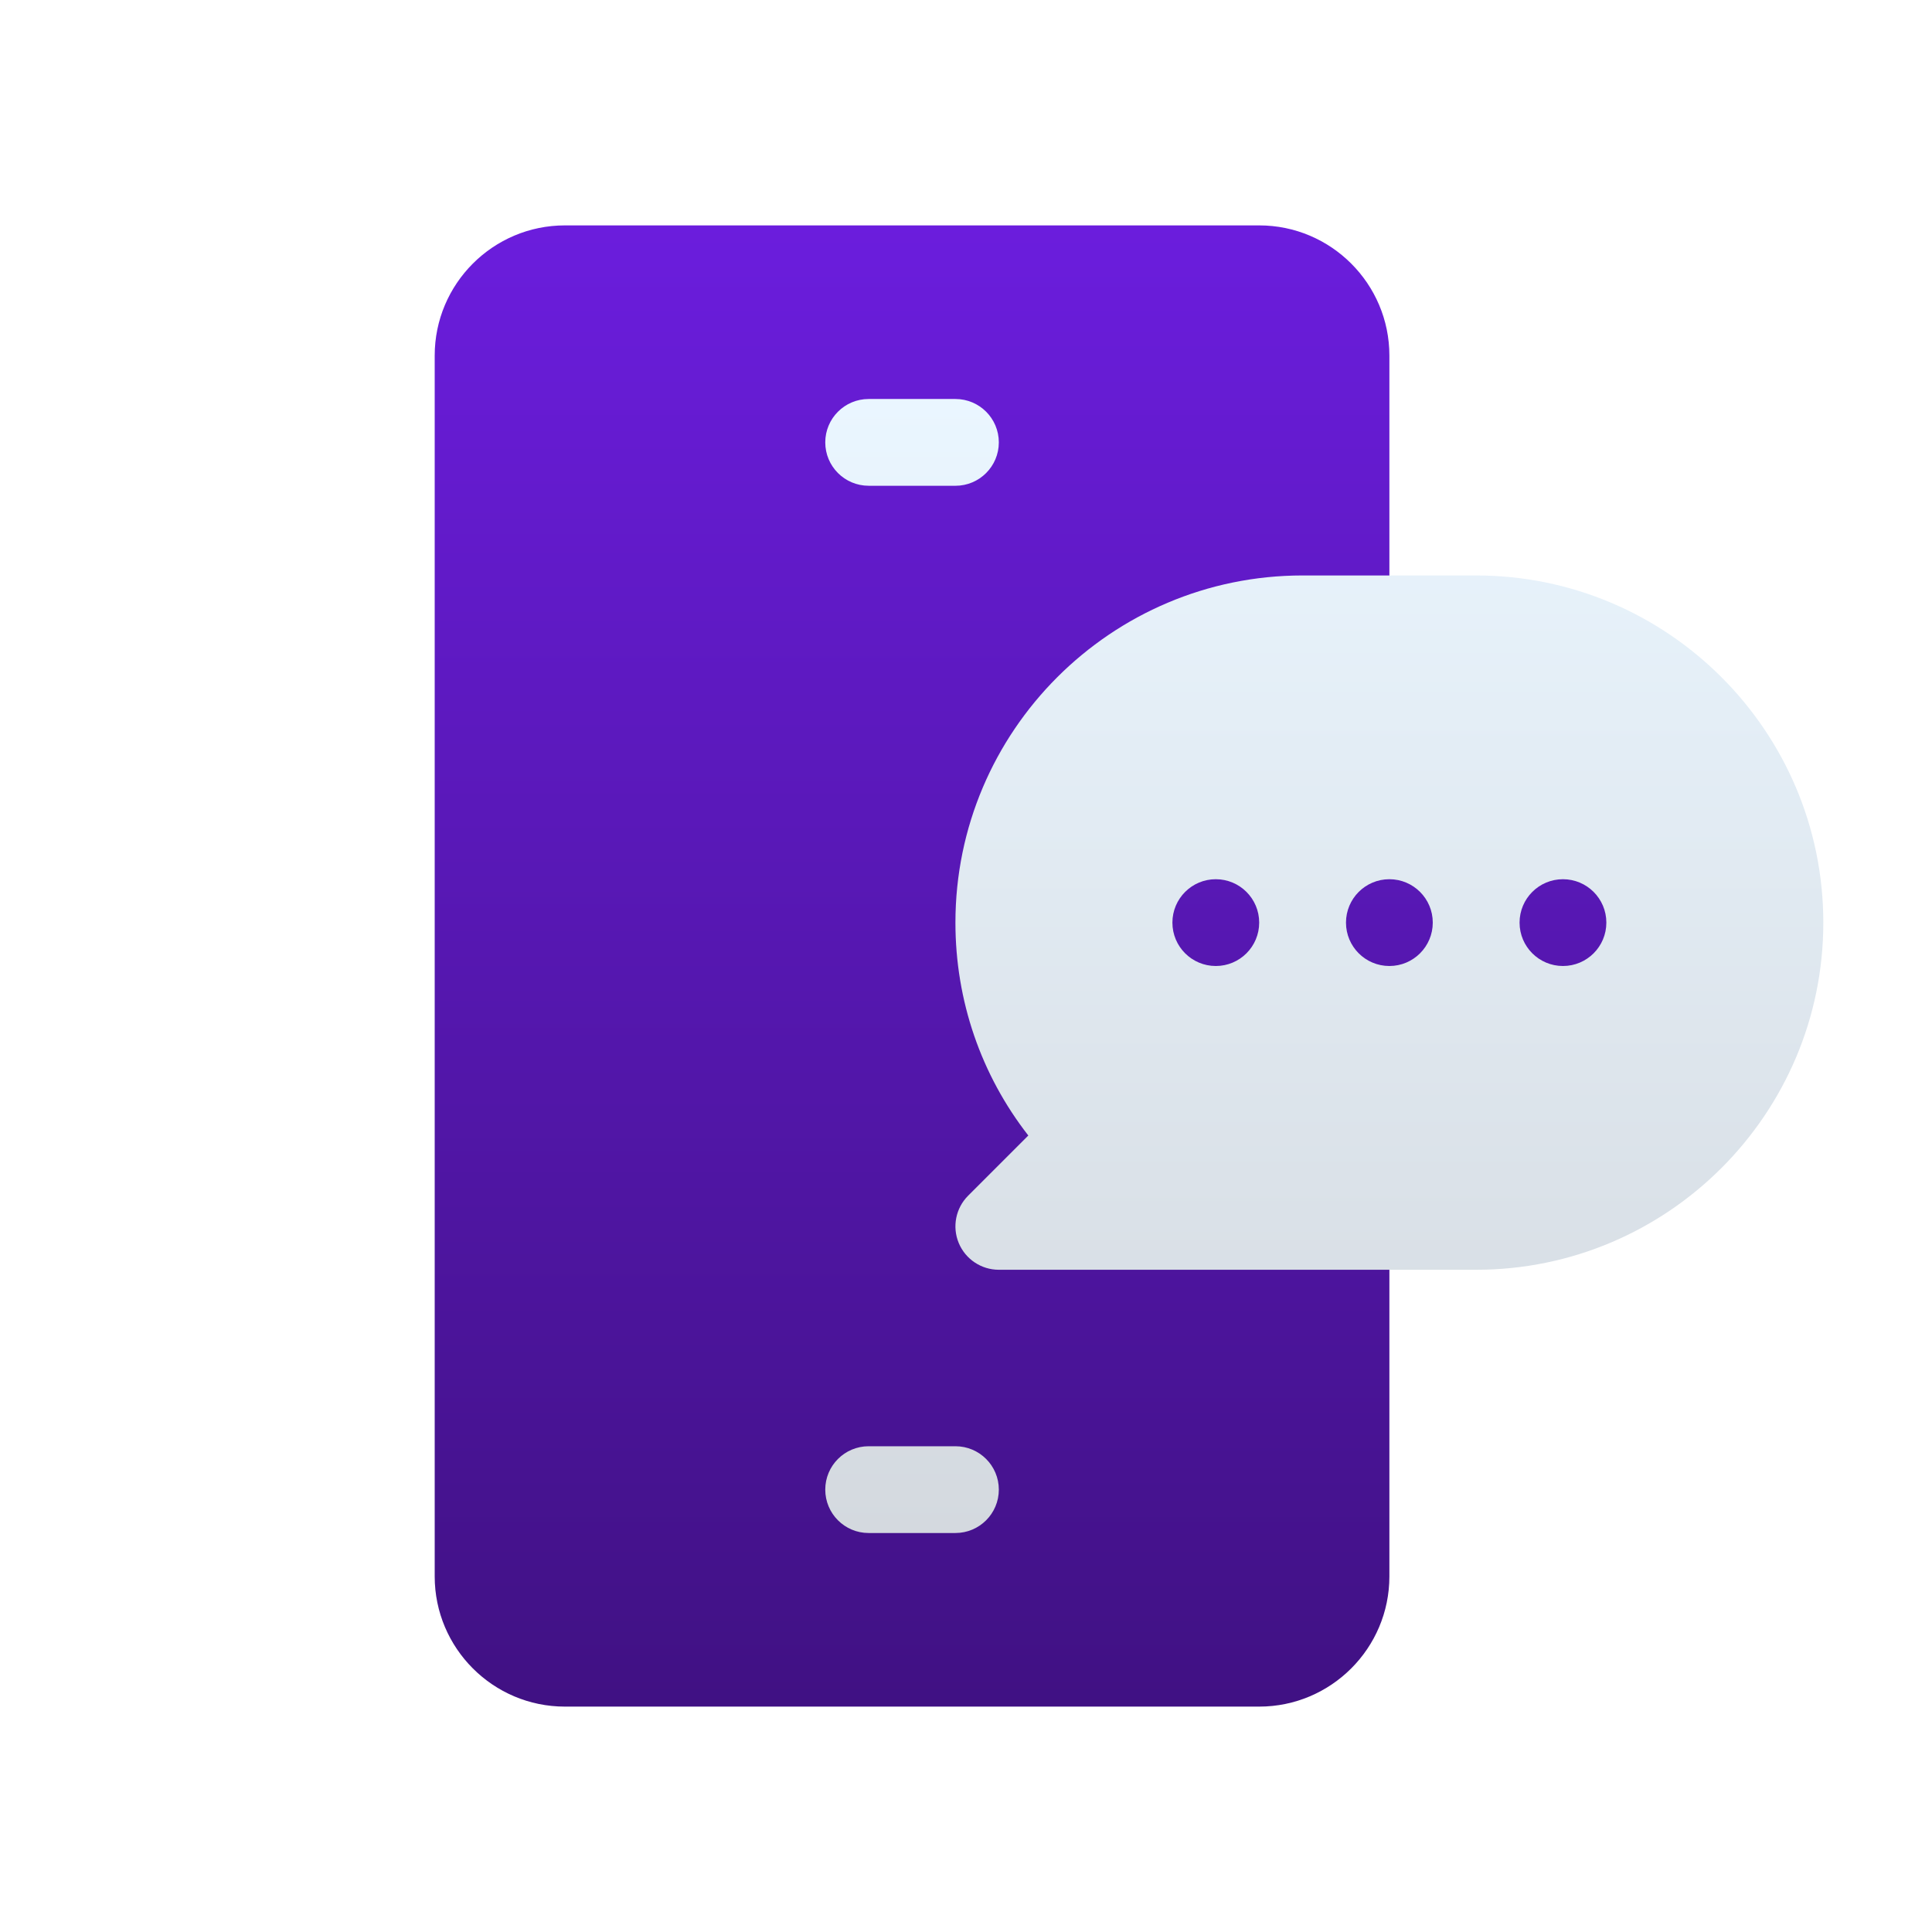
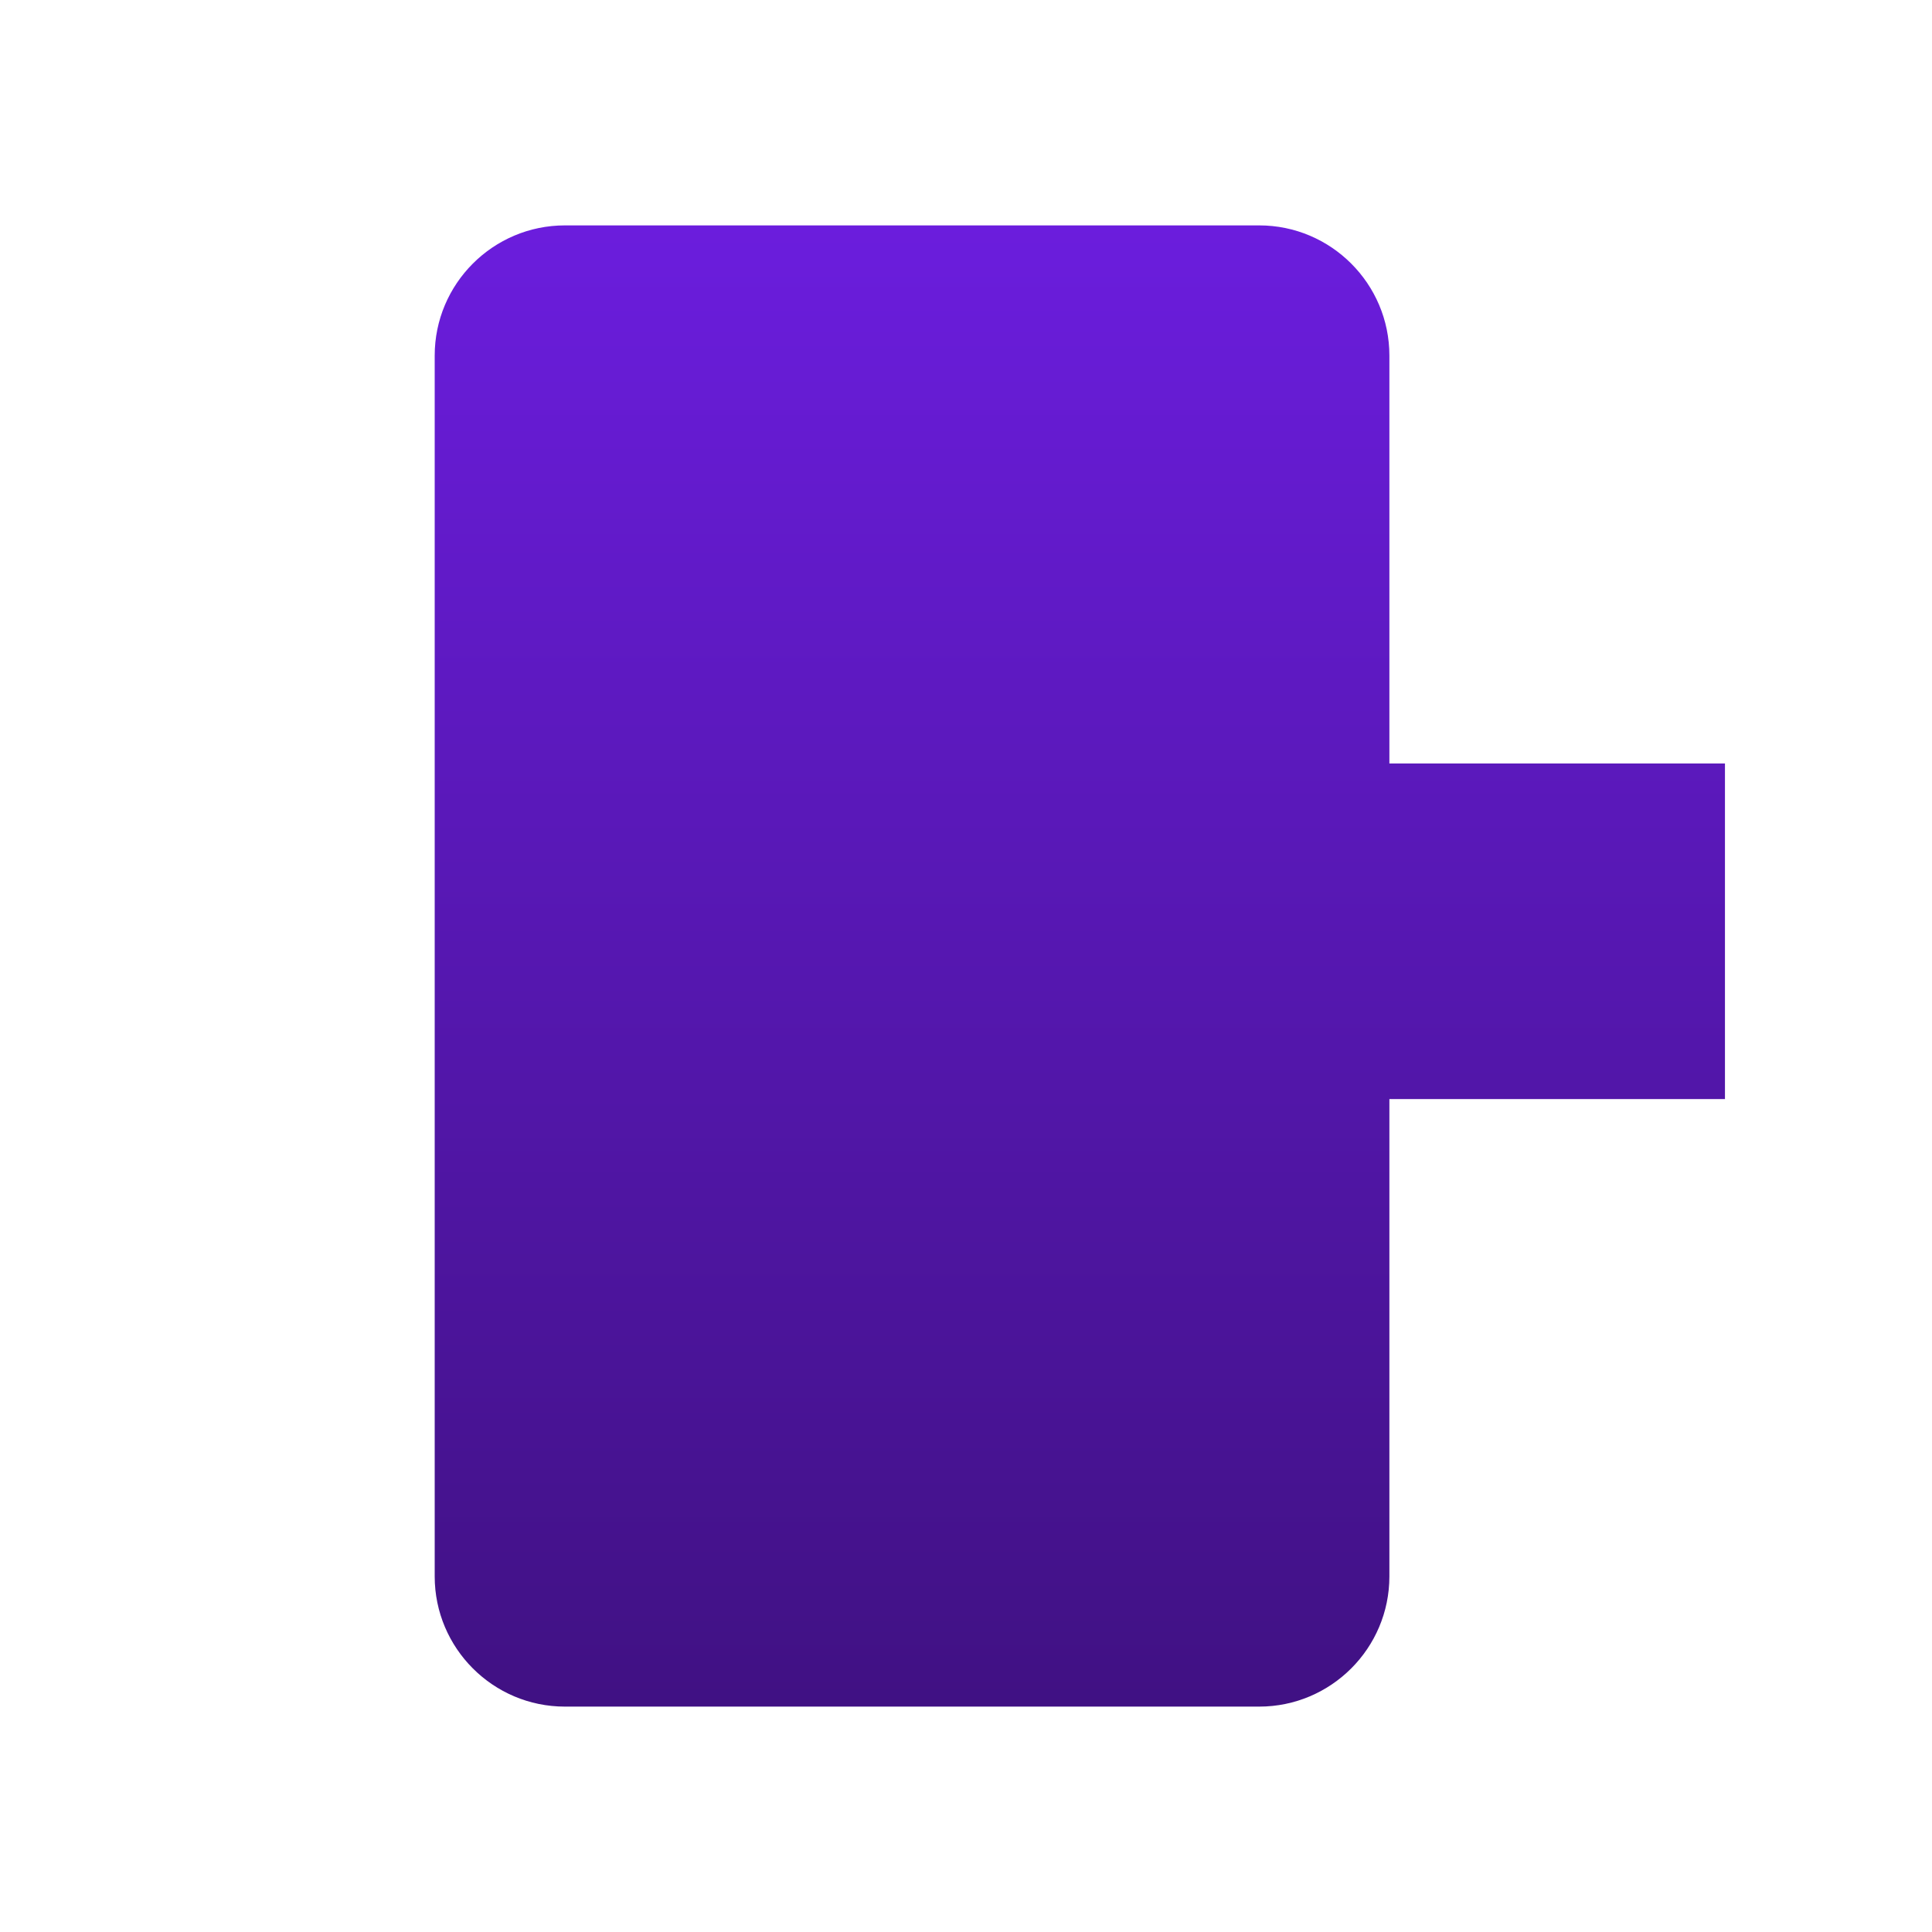
<svg xmlns="http://www.w3.org/2000/svg" width="110" height="110" fill="none" viewBox="0 0 110 110">
-   <path fill="#fff" d="M0 0H110V110H0z" />
  <path fill="url(#paint0_linear)" d="M79.106 43.47V20.246c0-4.088-3.326-7.413-7.413-7.413h-39.53c-4.088 0-7.413 3.325-7.413 7.412v69.51c0 4.087 3.325 7.412 7.412 7.412h39.531c4.087 0 7.413-3.325 7.413-7.412V62.577h19.106V43.47H79.106z" />
-   <path fill="url(#paint1_linear)" d="M54.398 82.343h-4.941c-1.364 0-2.47 1.106-2.47 2.47 0 1.365 1.105 2.47 2.47 2.47h4.941c1.365 0 2.471-1.105 2.471-2.47 0-1.364-1.106-2.47-2.47-2.47zm-4.941-54.685h4.941c1.365 0 2.471-1.107 2.471-2.471 0-1.365-1.106-2.47-2.47-2.47h-4.942c-1.364 0-2.47 1.105-2.47 2.47 0 1.364 1.105 2.47 2.47 2.47zm34.59 5.106h-9.883c-10.899 0-19.766 8.867-19.766 19.765 0 4.447 1.46 8.67 4.15 12.122l-3.426 3.426c-.707.707-.918 1.77-.536 2.693.383.923 1.284 1.525 2.283 1.525h27.178c10.898 0 19.765-8.867 19.765-19.766 0-10.898-8.866-19.765-19.765-19.765zM69.223 55c-1.365 0-2.471-1.106-2.471-2.47 0-1.365 1.106-2.471 2.47-2.471 1.365 0 2.471 1.106 2.471 2.47 0 1.365-1.106 2.471-2.47 2.471zm9.883 0c-1.365 0-2.471-1.106-2.471-2.47 0-1.365 1.106-2.471 2.47-2.471 1.365 0 2.471 1.106 2.471 2.47 0 1.365-1.106 2.471-2.47 2.471zm9.882 0c-1.364 0-2.47-1.106-2.47-2.47 0-1.365 1.106-2.471 2.47-2.471 1.365 0 2.471 1.106 2.471 2.47 0 1.365-1.106 2.471-2.47 2.471z" />
  <defs>
    <linearGradient id="paint0_linear" x1="61.481" x2="61.481" y1="97.167" y2="12.833" gradientUnits="userSpaceOnUse">
      <stop stop-color="#401183" />
      <stop offset="1" stop-color="#6B1DDD" />
    </linearGradient>
    <linearGradient id="paint1_linear" x1="75.399" x2="75.399" y1="87.284" y2="22.716" gradientUnits="userSpaceOnUse">
      <stop stop-color="#D4D9DF" />
      <stop offset="1" stop-color="#EAF6FF" />
    </linearGradient>
  </defs>
</svg>